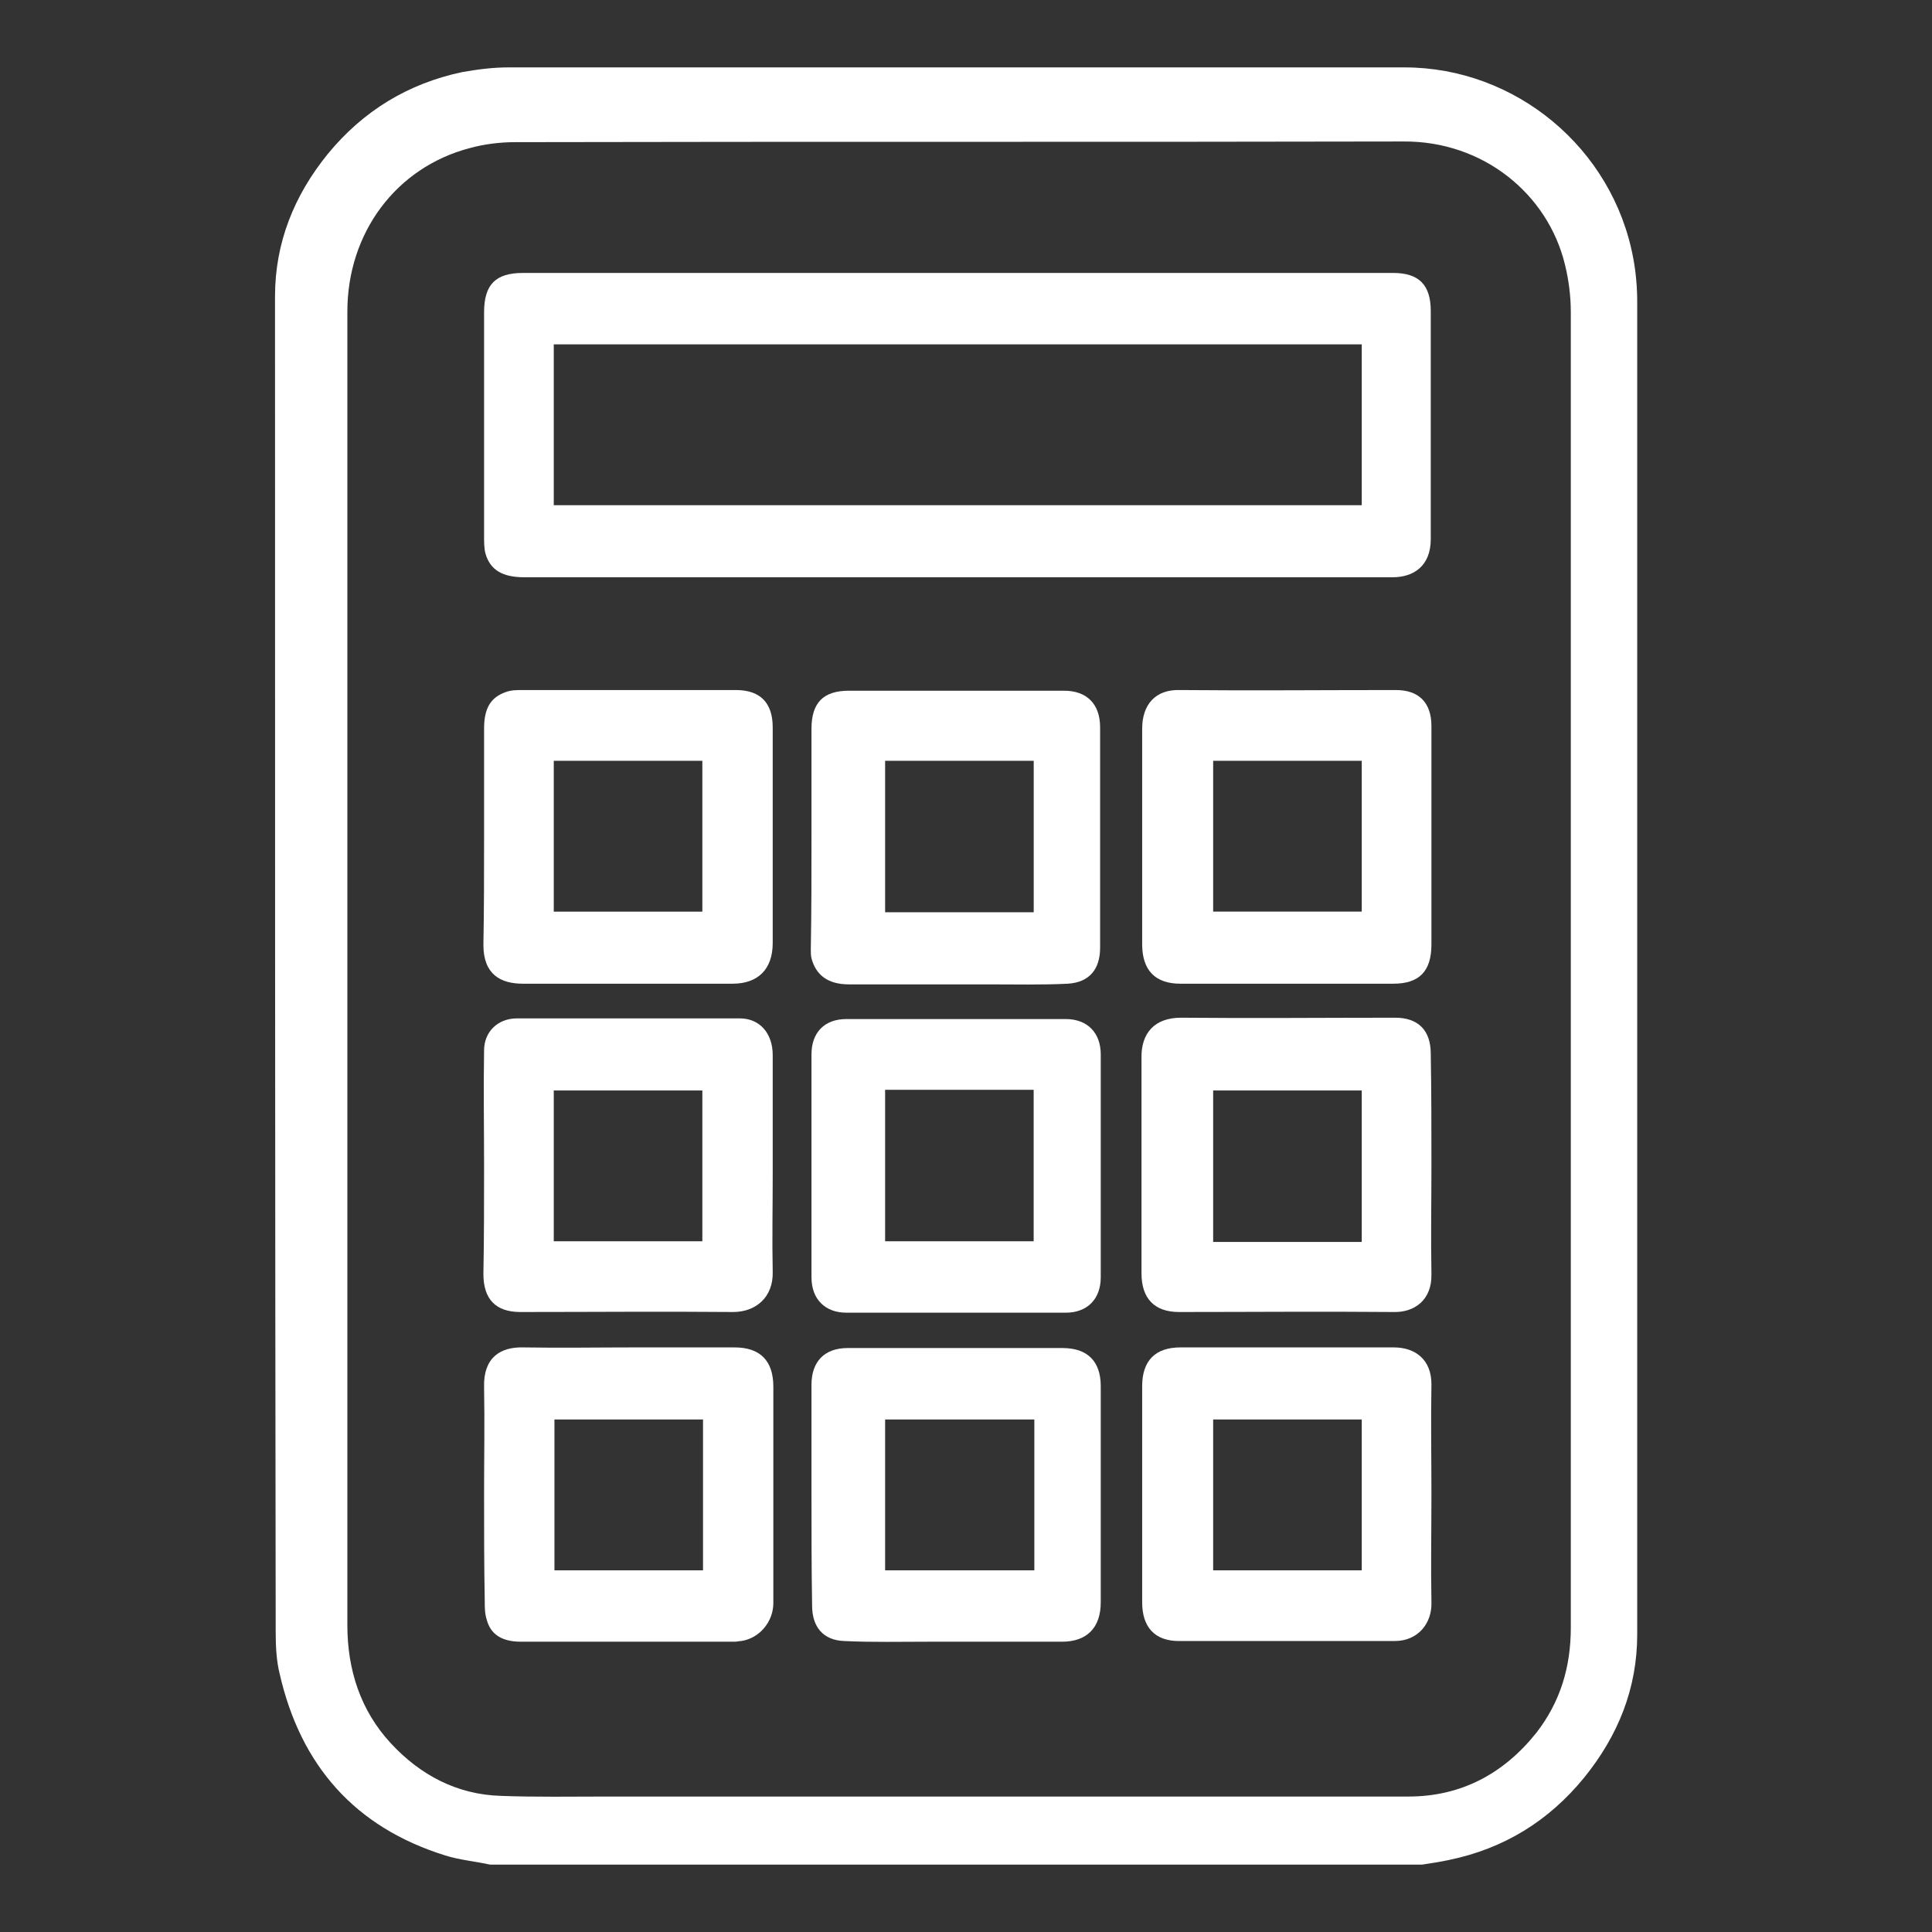
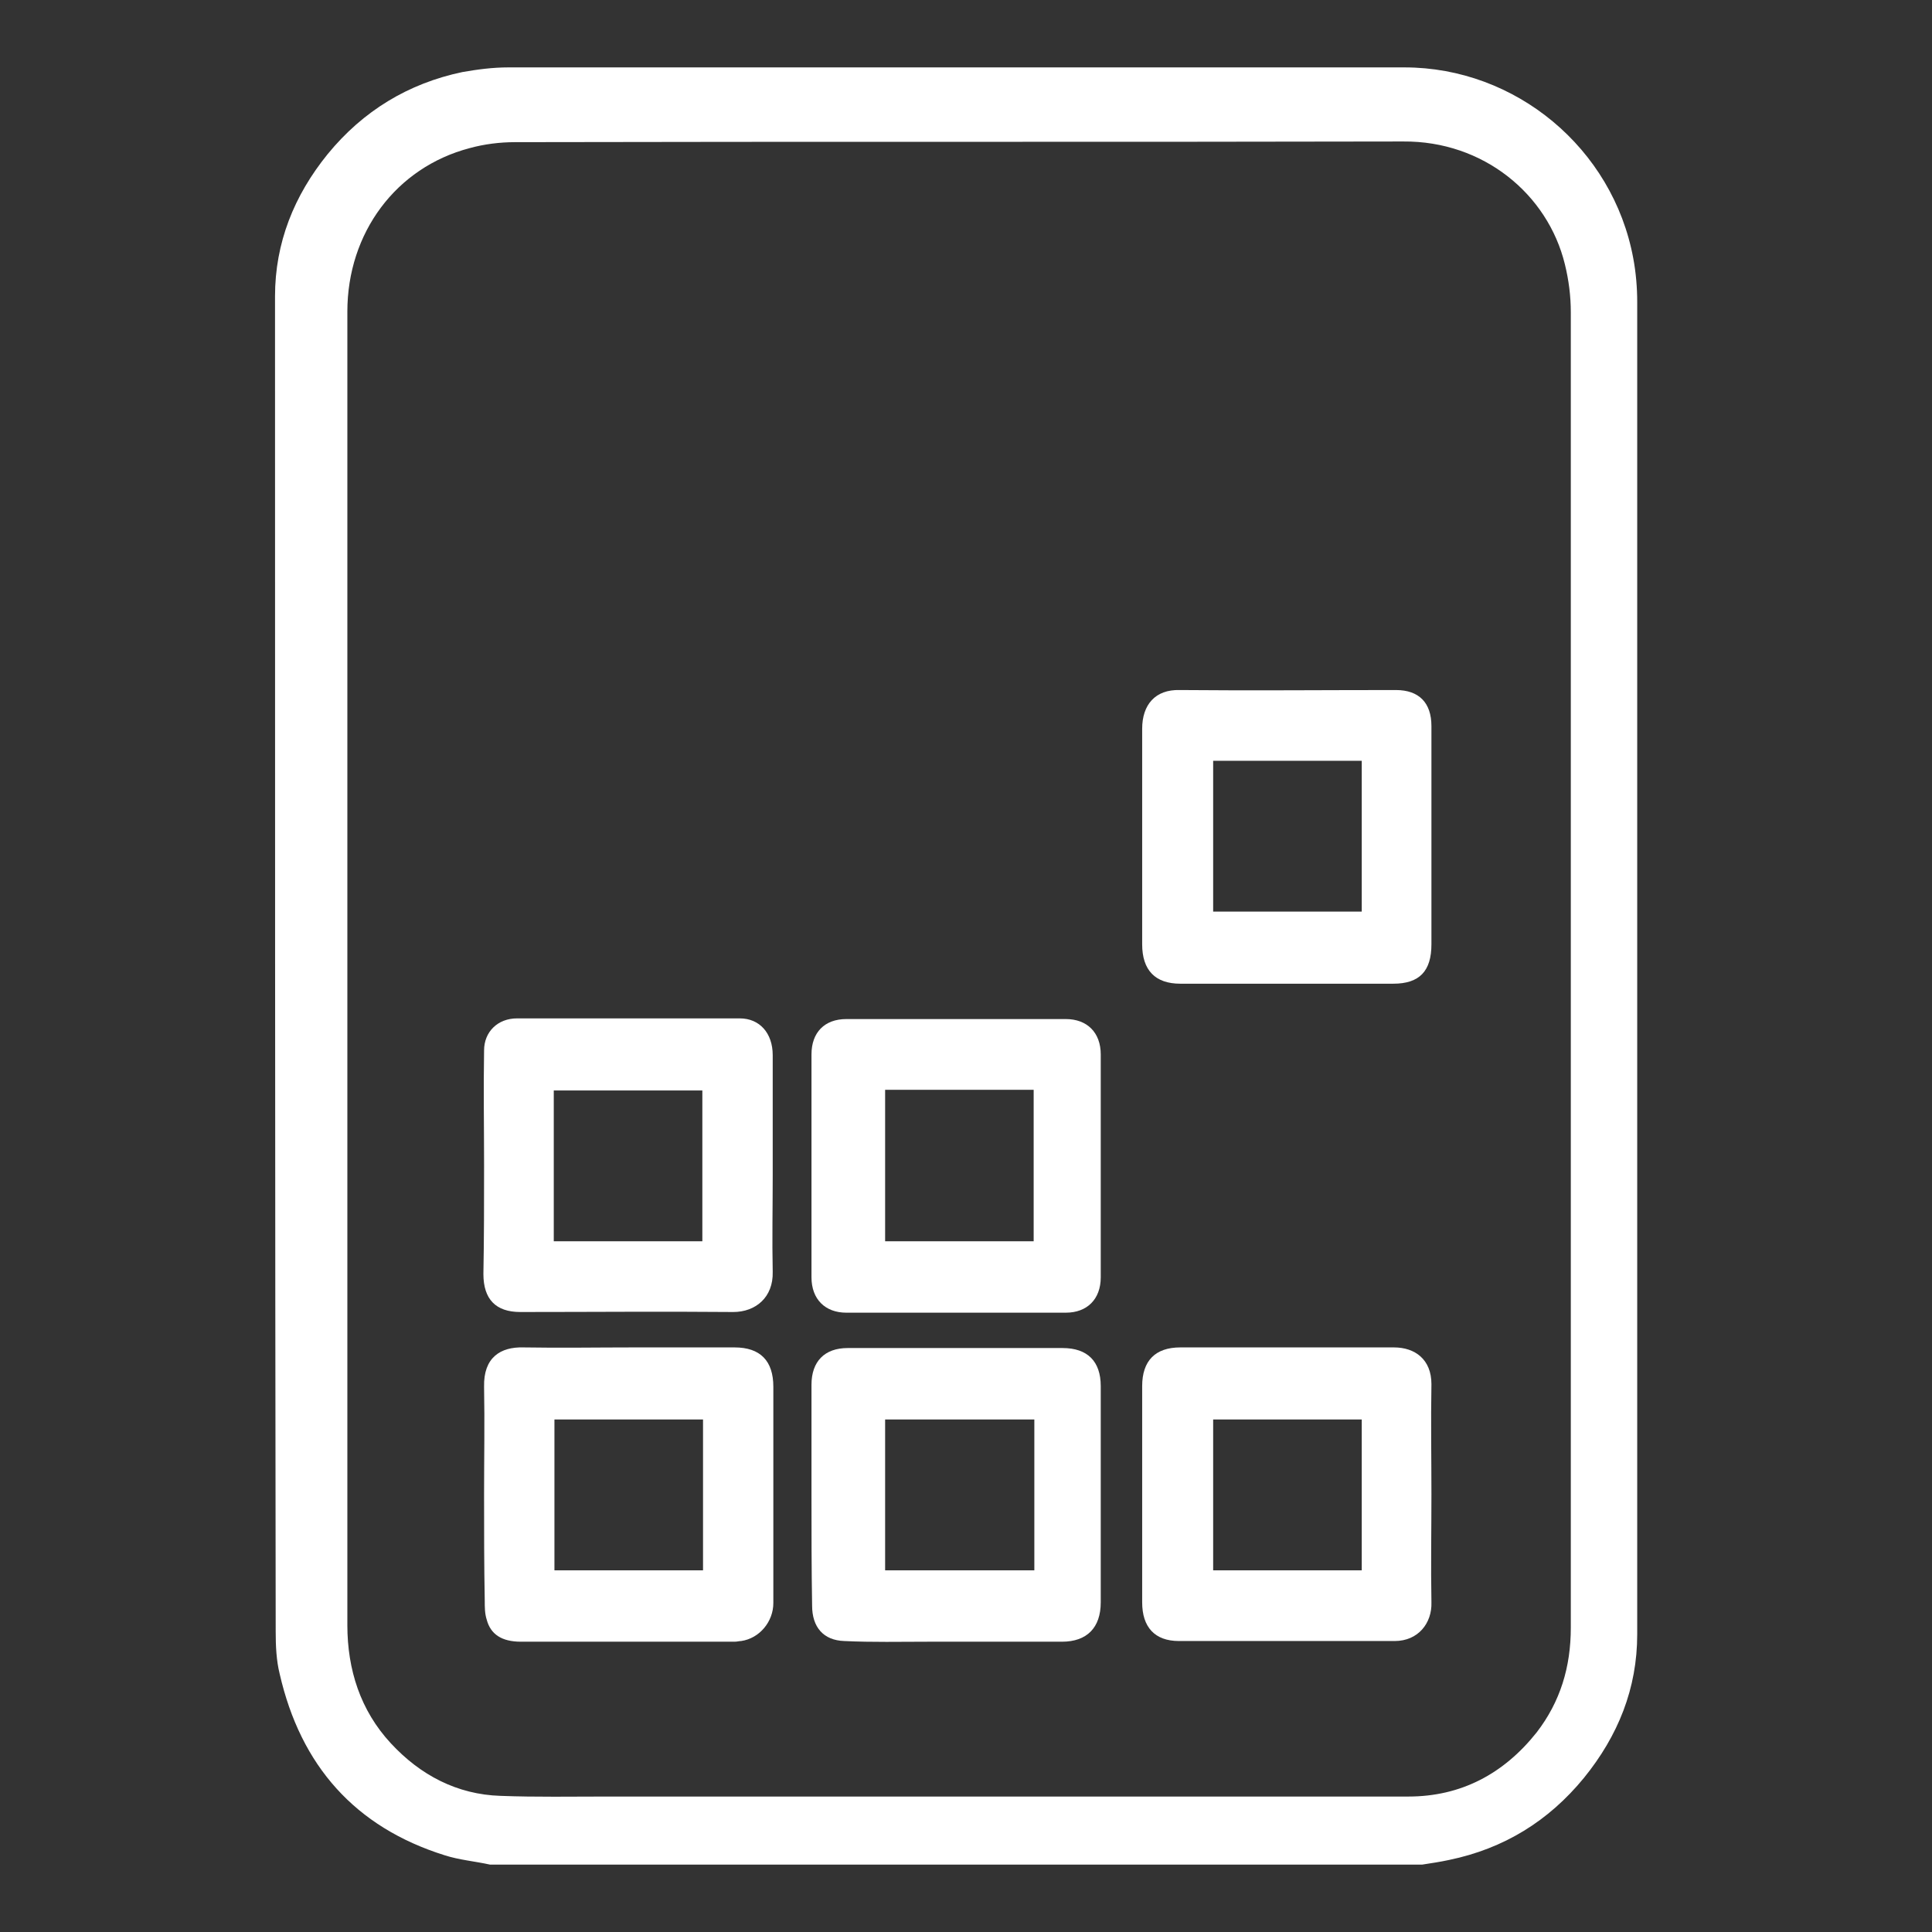
<svg xmlns="http://www.w3.org/2000/svg" width="43" height="43" viewBox="0 0 43 43" fill="none">
  <rect x="0" y="0" width="43" height="43" fill="#333333" stroke="none" />
  <path d="M10.906 41.5C10.569 41.426 10.218 41.396 9.896 41.292C7.906 40.668 6.692 39.302 6.224 37.252C6.15 36.955 6.136 36.628 6.136 36.316C6.121 26.409 6.121 16.502 6.121 6.595C6.121 5.406 6.545 4.352 7.292 3.431C8.082 2.465 9.091 1.856 10.291 1.604C10.628 1.545 10.964 1.5 11.316 1.5C17.958 1.5 24.601 1.5 31.259 1.5C33.732 1.5 35.897 3.297 36.351 5.748C36.41 6.06 36.439 6.402 36.439 6.714C36.439 16.606 36.439 26.483 36.439 36.376C36.439 37.579 36.014 38.633 35.254 39.569C34.463 40.535 33.468 41.144 32.254 41.396C32.049 41.441 31.844 41.47 31.654 41.5C24.733 41.5 17.812 41.5 10.906 41.5ZM34.961 21.582C34.961 16.71 34.961 11.823 34.961 6.951C34.961 6.595 34.917 6.238 34.829 5.882C34.449 4.322 33.015 3.134 31.23 3.149C24.645 3.164 18.046 3.149 11.462 3.164C11.125 3.164 10.774 3.208 10.452 3.297C8.813 3.728 7.731 5.184 7.731 6.936C7.731 16.68 7.731 26.424 7.731 36.168C7.731 37.163 8.023 38.069 8.696 38.797C9.355 39.51 10.174 39.94 11.14 39.97C11.93 40 12.735 39.985 13.525 39.985C16.598 39.985 19.67 39.985 22.758 39.985C25.626 39.985 28.479 39.985 31.347 39.985C32.517 39.985 33.468 39.48 34.2 38.559C34.727 37.876 34.961 37.103 34.961 36.227C34.961 31.355 34.961 26.468 34.961 21.582Z" fill="white" />
-   <path d="M21.309 6.075C24.543 6.075 27.777 6.075 31.01 6.075C31.581 6.075 31.844 6.342 31.844 6.921C31.844 8.615 31.844 10.308 31.844 12.001C31.844 12.595 31.464 12.848 30.996 12.848C27.396 12.848 23.782 12.848 20.183 12.848C17.344 12.848 14.505 12.848 11.667 12.848C11.184 12.848 10.906 12.685 10.803 12.313C10.774 12.194 10.774 12.061 10.774 11.927C10.774 10.264 10.774 8.615 10.774 6.951C10.774 6.327 11.037 6.075 11.637 6.075C14.871 6.075 18.09 6.075 21.309 6.075ZM12.325 11.244C18.339 11.244 24.323 11.244 30.308 11.244C30.308 10.041 30.308 8.852 30.308 7.664C24.309 7.664 18.31 7.664 12.325 7.664C12.325 8.852 12.325 10.041 12.325 11.244Z" fill="white" />
  <path d="M18.061 33.271C18.061 32.454 18.061 31.637 18.061 30.82C18.061 30.301 18.353 30.003 18.866 30.003C19.948 30.003 21.017 30.003 22.099 30.003C22.611 30.003 23.123 30.003 23.65 30.003C24.206 30.003 24.499 30.301 24.499 30.85C24.499 32.454 24.499 34.059 24.499 35.663C24.499 36.227 24.192 36.539 23.636 36.539C22.641 36.539 21.66 36.539 20.665 36.539C20.036 36.539 19.422 36.554 18.792 36.524C18.324 36.509 18.075 36.212 18.075 35.737C18.061 34.905 18.061 34.088 18.061 33.271ZM19.7 34.95C20.812 34.95 21.909 34.95 23.021 34.95C23.021 33.821 23.021 32.707 23.021 31.593C21.909 31.593 20.812 31.593 19.7 31.593C19.7 32.722 19.7 33.836 19.7 34.95Z" fill="white" />
  <path d="M31.859 33.256C31.859 34.059 31.844 34.861 31.859 35.663C31.874 36.123 31.566 36.524 31.04 36.524C29.445 36.524 27.835 36.524 26.24 36.524C25.699 36.524 25.421 36.212 25.421 35.663C25.421 34.059 25.421 32.454 25.421 30.85C25.421 30.286 25.713 29.989 26.27 29.989C27.85 29.989 29.445 29.989 31.025 29.989C31.493 29.989 31.859 30.256 31.859 30.806C31.844 31.637 31.859 32.454 31.859 33.256ZM27.001 31.593C27.001 32.722 27.001 33.836 27.001 34.95C28.113 34.95 29.211 34.95 30.308 34.95C30.308 33.821 30.308 32.707 30.308 31.593C29.211 31.593 28.113 31.593 27.001 31.593Z" fill="white" />
-   <path d="M18.061 18.641C18.061 17.839 18.061 17.022 18.061 16.22C18.061 15.64 18.324 15.373 18.895 15.373C19.89 15.373 20.885 15.373 21.88 15.373C22.48 15.373 23.08 15.373 23.68 15.373C24.192 15.373 24.485 15.67 24.485 16.19C24.485 17.824 24.485 19.458 24.485 21.091C24.485 21.567 24.25 21.864 23.767 21.894C23.182 21.923 22.597 21.909 21.997 21.909C20.958 21.909 19.919 21.909 18.895 21.909C18.442 21.909 18.163 21.715 18.061 21.329C18.046 21.27 18.046 21.195 18.046 21.121C18.061 20.29 18.061 19.458 18.061 18.641ZM23.007 20.304C23.007 19.175 23.007 18.047 23.007 16.933C21.895 16.933 20.797 16.933 19.7 16.933C19.7 18.061 19.7 19.175 19.7 20.304C20.812 20.304 21.909 20.304 23.007 20.304Z" fill="white" />
  <path d="M10.774 33.256C10.774 32.454 10.789 31.667 10.774 30.865C10.759 30.212 11.14 29.974 11.652 29.989C12.471 30.003 13.291 29.989 14.096 29.989C14.842 29.989 15.603 29.989 16.349 29.989C16.92 29.989 17.212 30.286 17.212 30.865C17.212 32.469 17.212 34.073 17.212 35.678C17.212 36.093 16.905 36.465 16.495 36.524C16.451 36.524 16.407 36.539 16.349 36.539C14.769 36.539 13.174 36.539 11.594 36.539C11.169 36.539 10.92 36.376 10.833 36.049C10.789 35.915 10.789 35.767 10.789 35.633C10.774 34.831 10.774 34.044 10.774 33.256ZM15.647 31.593C14.534 31.593 13.437 31.593 12.34 31.593C12.34 32.722 12.34 33.836 12.34 34.95C13.452 34.95 14.549 34.95 15.647 34.95C15.647 33.836 15.647 32.722 15.647 31.593Z" fill="white" />
  <path d="M21.265 29.216C20.46 29.216 19.641 29.216 18.836 29.216C18.368 29.216 18.061 28.919 18.061 28.429C18.061 26.78 18.061 25.132 18.061 23.468C18.061 22.978 18.353 22.681 18.836 22.681C20.46 22.681 22.085 22.681 23.723 22.681C24.192 22.681 24.499 22.978 24.499 23.468C24.499 25.117 24.499 26.765 24.499 28.429C24.499 28.919 24.192 29.216 23.723 29.216C22.904 29.216 22.085 29.216 21.265 29.216ZM19.7 24.255C19.7 25.384 19.7 26.513 19.7 27.627C20.812 27.627 21.909 27.627 23.006 27.627C23.006 26.498 23.006 25.384 23.006 24.255C21.909 24.255 20.812 24.255 19.7 24.255Z" fill="white" />
  <path d="M31.859 18.626C31.859 19.428 31.859 20.215 31.859 21.017C31.859 21.611 31.596 21.894 31.01 21.894C29.43 21.894 27.85 21.894 26.27 21.894C25.713 21.894 25.421 21.596 25.421 21.017C25.421 19.413 25.421 17.824 25.421 16.22C25.421 15.685 25.713 15.343 26.255 15.358C27.864 15.373 29.459 15.358 31.069 15.358C31.581 15.358 31.859 15.64 31.859 16.16C31.859 16.992 31.859 17.809 31.859 18.626ZM27.001 16.933C27.001 18.061 27.001 19.175 27.001 20.289C28.113 20.289 29.211 20.289 30.308 20.289C30.308 19.161 30.308 18.047 30.308 16.933C29.196 16.933 28.113 16.933 27.001 16.933Z" fill="white" />
-   <path d="M31.859 25.949C31.859 26.751 31.844 27.553 31.859 28.355C31.874 28.934 31.479 29.216 31.01 29.201C29.416 29.187 27.835 29.201 26.24 29.201C25.699 29.201 25.406 28.904 25.406 28.34C25.406 27.3 25.406 26.275 25.406 25.236C25.406 24.671 25.406 24.122 25.406 23.557C25.392 22.993 25.699 22.651 26.284 22.651C27.879 22.666 29.459 22.651 31.054 22.651C31.566 22.651 31.844 22.933 31.844 23.453C31.859 24.315 31.859 25.132 31.859 25.949ZM30.308 27.642C30.308 26.513 30.308 25.399 30.308 24.27C29.196 24.27 28.099 24.27 27.001 24.27C27.001 25.399 27.001 26.513 27.001 27.642C28.113 27.642 29.196 27.642 30.308 27.642Z" fill="white" />
-   <path d="M10.774 18.626C10.774 17.824 10.774 17.022 10.774 16.22C10.774 15.759 10.921 15.522 11.257 15.403C11.374 15.358 11.506 15.358 11.637 15.358C12.632 15.358 13.642 15.358 14.637 15.358C15.222 15.358 15.808 15.358 16.378 15.358C16.92 15.358 17.198 15.64 17.198 16.19C17.198 17.794 17.198 19.383 17.198 20.988C17.198 21.567 16.876 21.894 16.305 21.894C14.783 21.894 13.262 21.894 11.74 21.894C11.711 21.894 11.667 21.894 11.637 21.894C11.14 21.894 10.759 21.686 10.759 21.032C10.774 20.23 10.774 19.428 10.774 18.626ZM12.325 16.933C12.325 18.061 12.325 19.175 12.325 20.29C13.437 20.29 14.535 20.29 15.632 20.29C15.632 19.161 15.632 18.047 15.632 16.933C14.535 16.933 13.437 16.933 12.325 16.933Z" fill="white" />
  <path d="M10.774 25.934C10.774 25.087 10.759 24.24 10.774 23.379C10.774 22.963 11.081 22.666 11.506 22.666C13.159 22.666 14.813 22.666 16.466 22.666C16.905 22.666 17.198 22.993 17.198 23.483C17.198 24.374 17.198 25.28 17.198 26.171C17.198 26.884 17.183 27.597 17.198 28.31C17.212 28.875 16.817 29.201 16.32 29.201C14.739 29.187 13.159 29.201 11.579 29.201C11.037 29.201 10.759 28.919 10.759 28.355C10.774 27.553 10.774 26.751 10.774 25.934ZM15.632 27.627C15.632 26.498 15.632 25.384 15.632 24.27C14.52 24.27 13.423 24.27 12.325 24.27C12.325 25.399 12.325 26.513 12.325 27.627C13.437 27.627 14.535 27.627 15.632 27.627Z" fill="white" />
</svg>